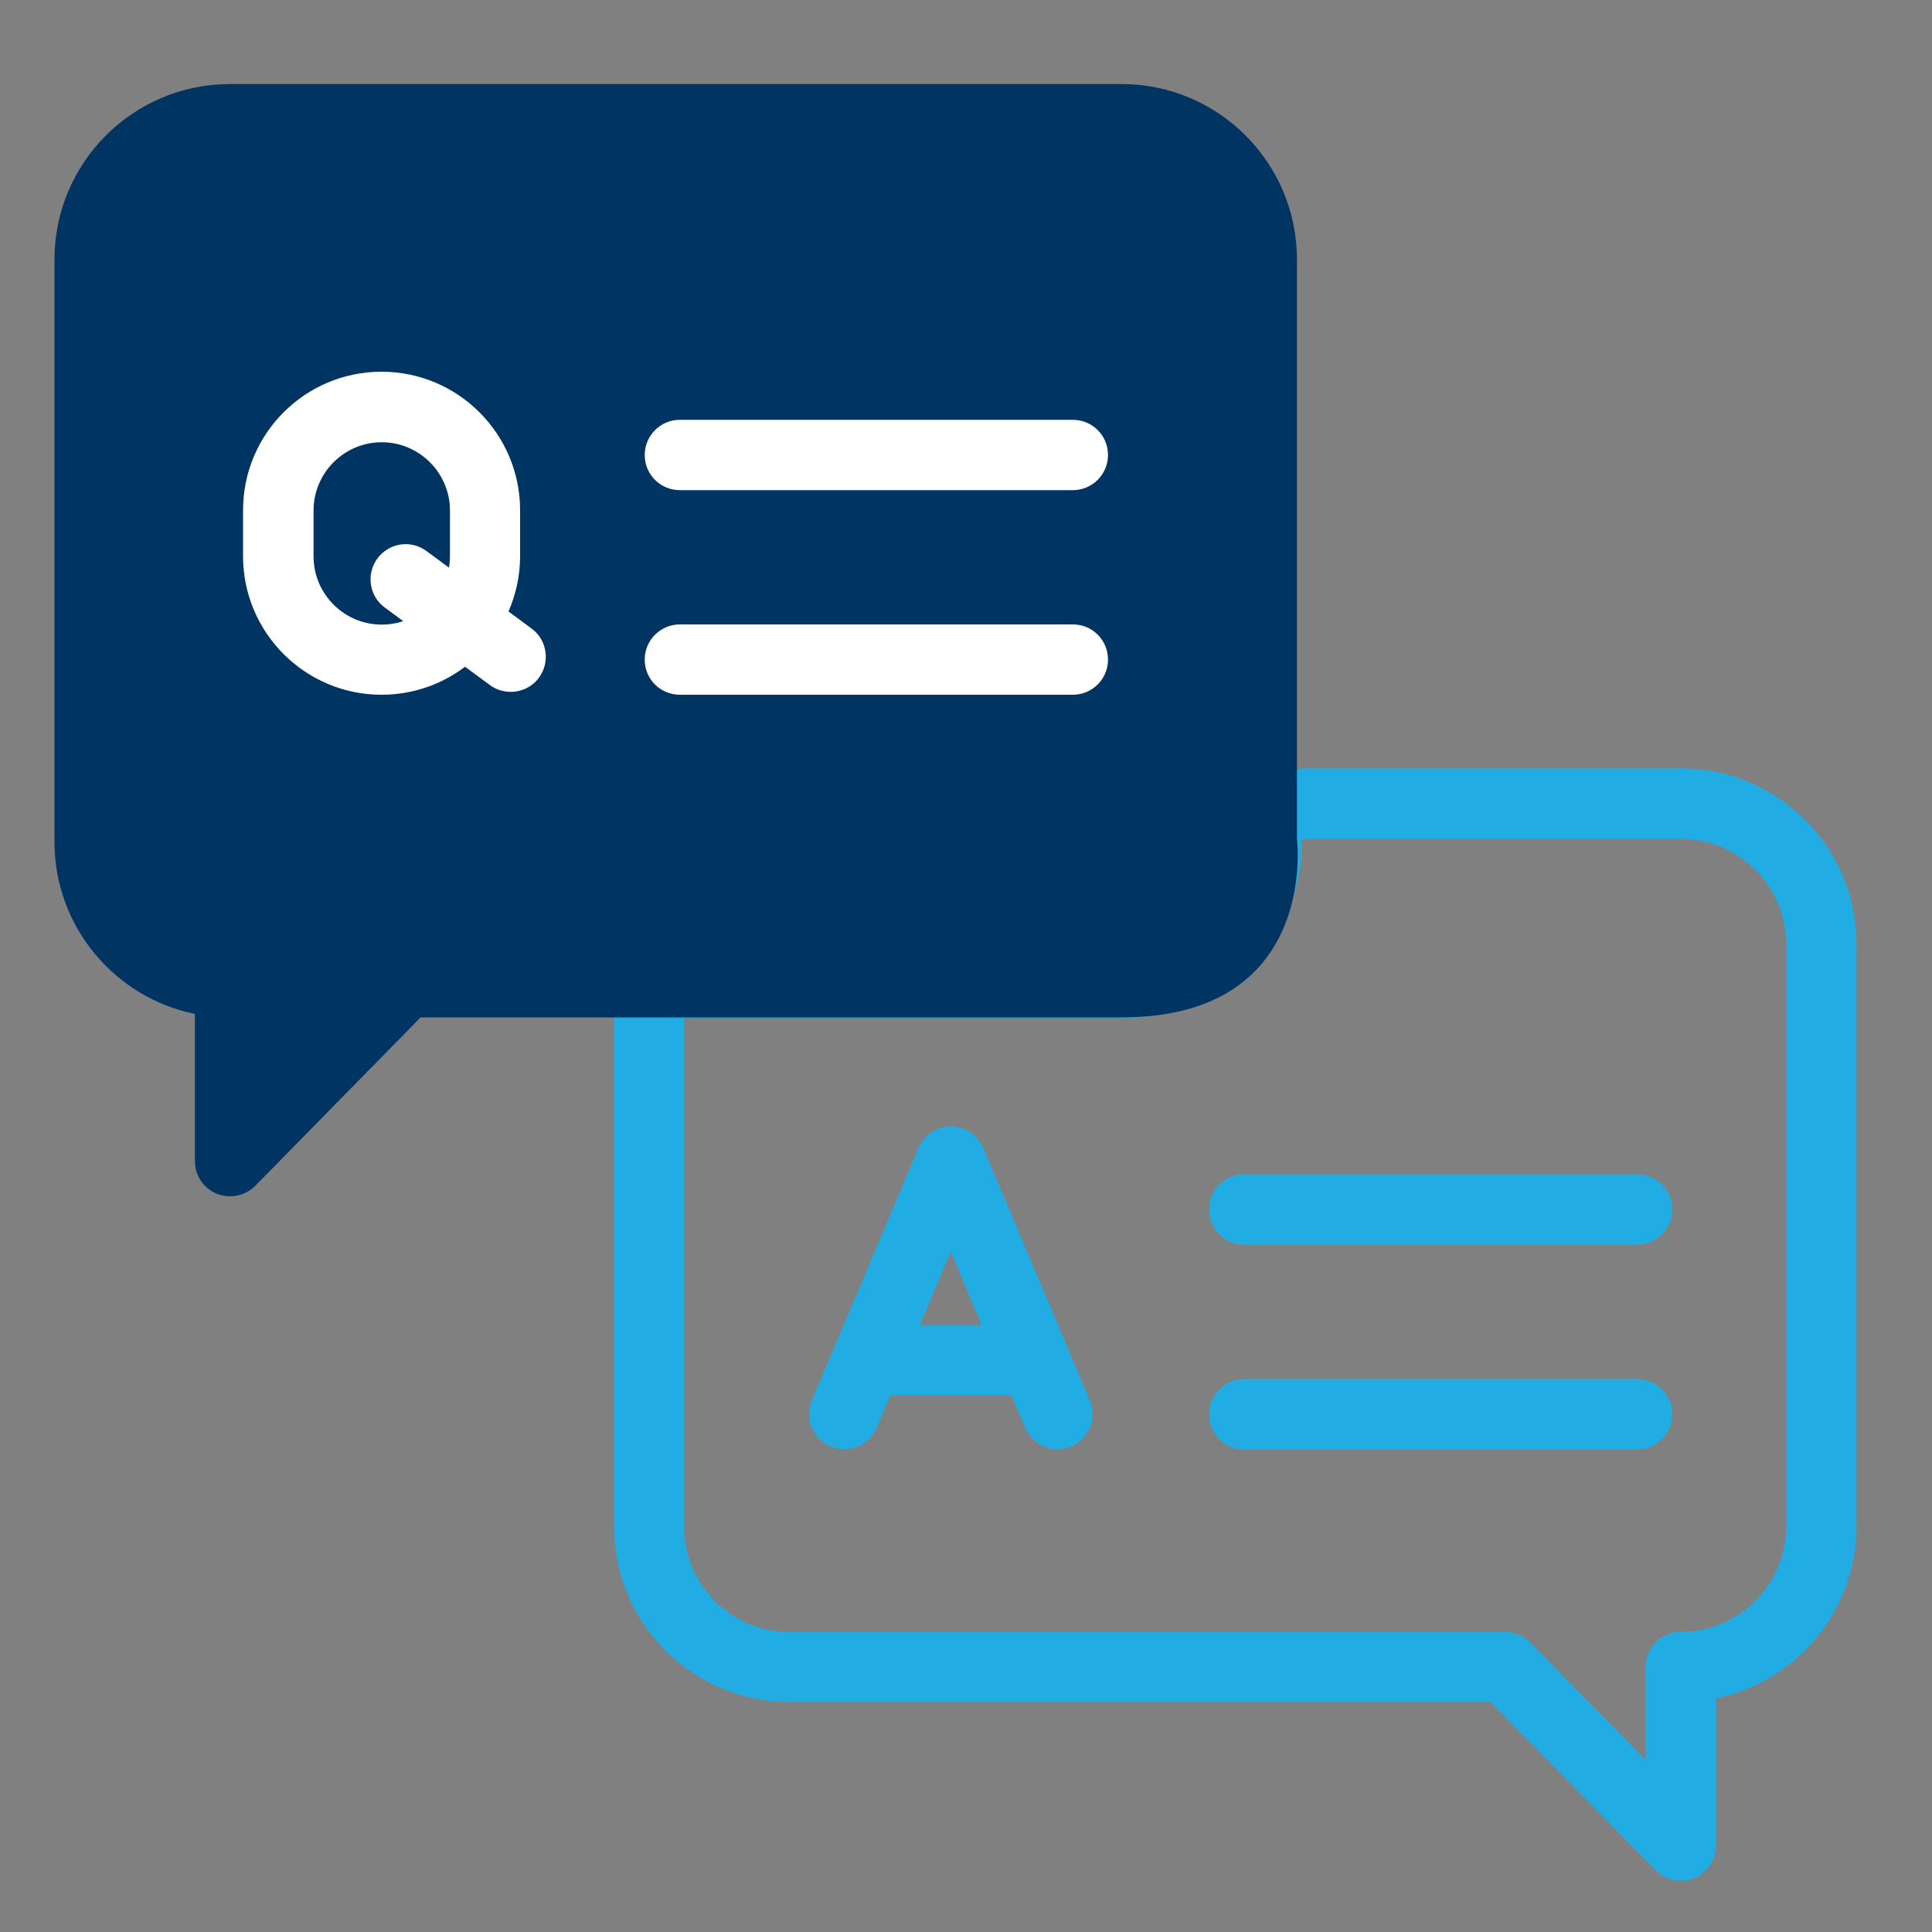
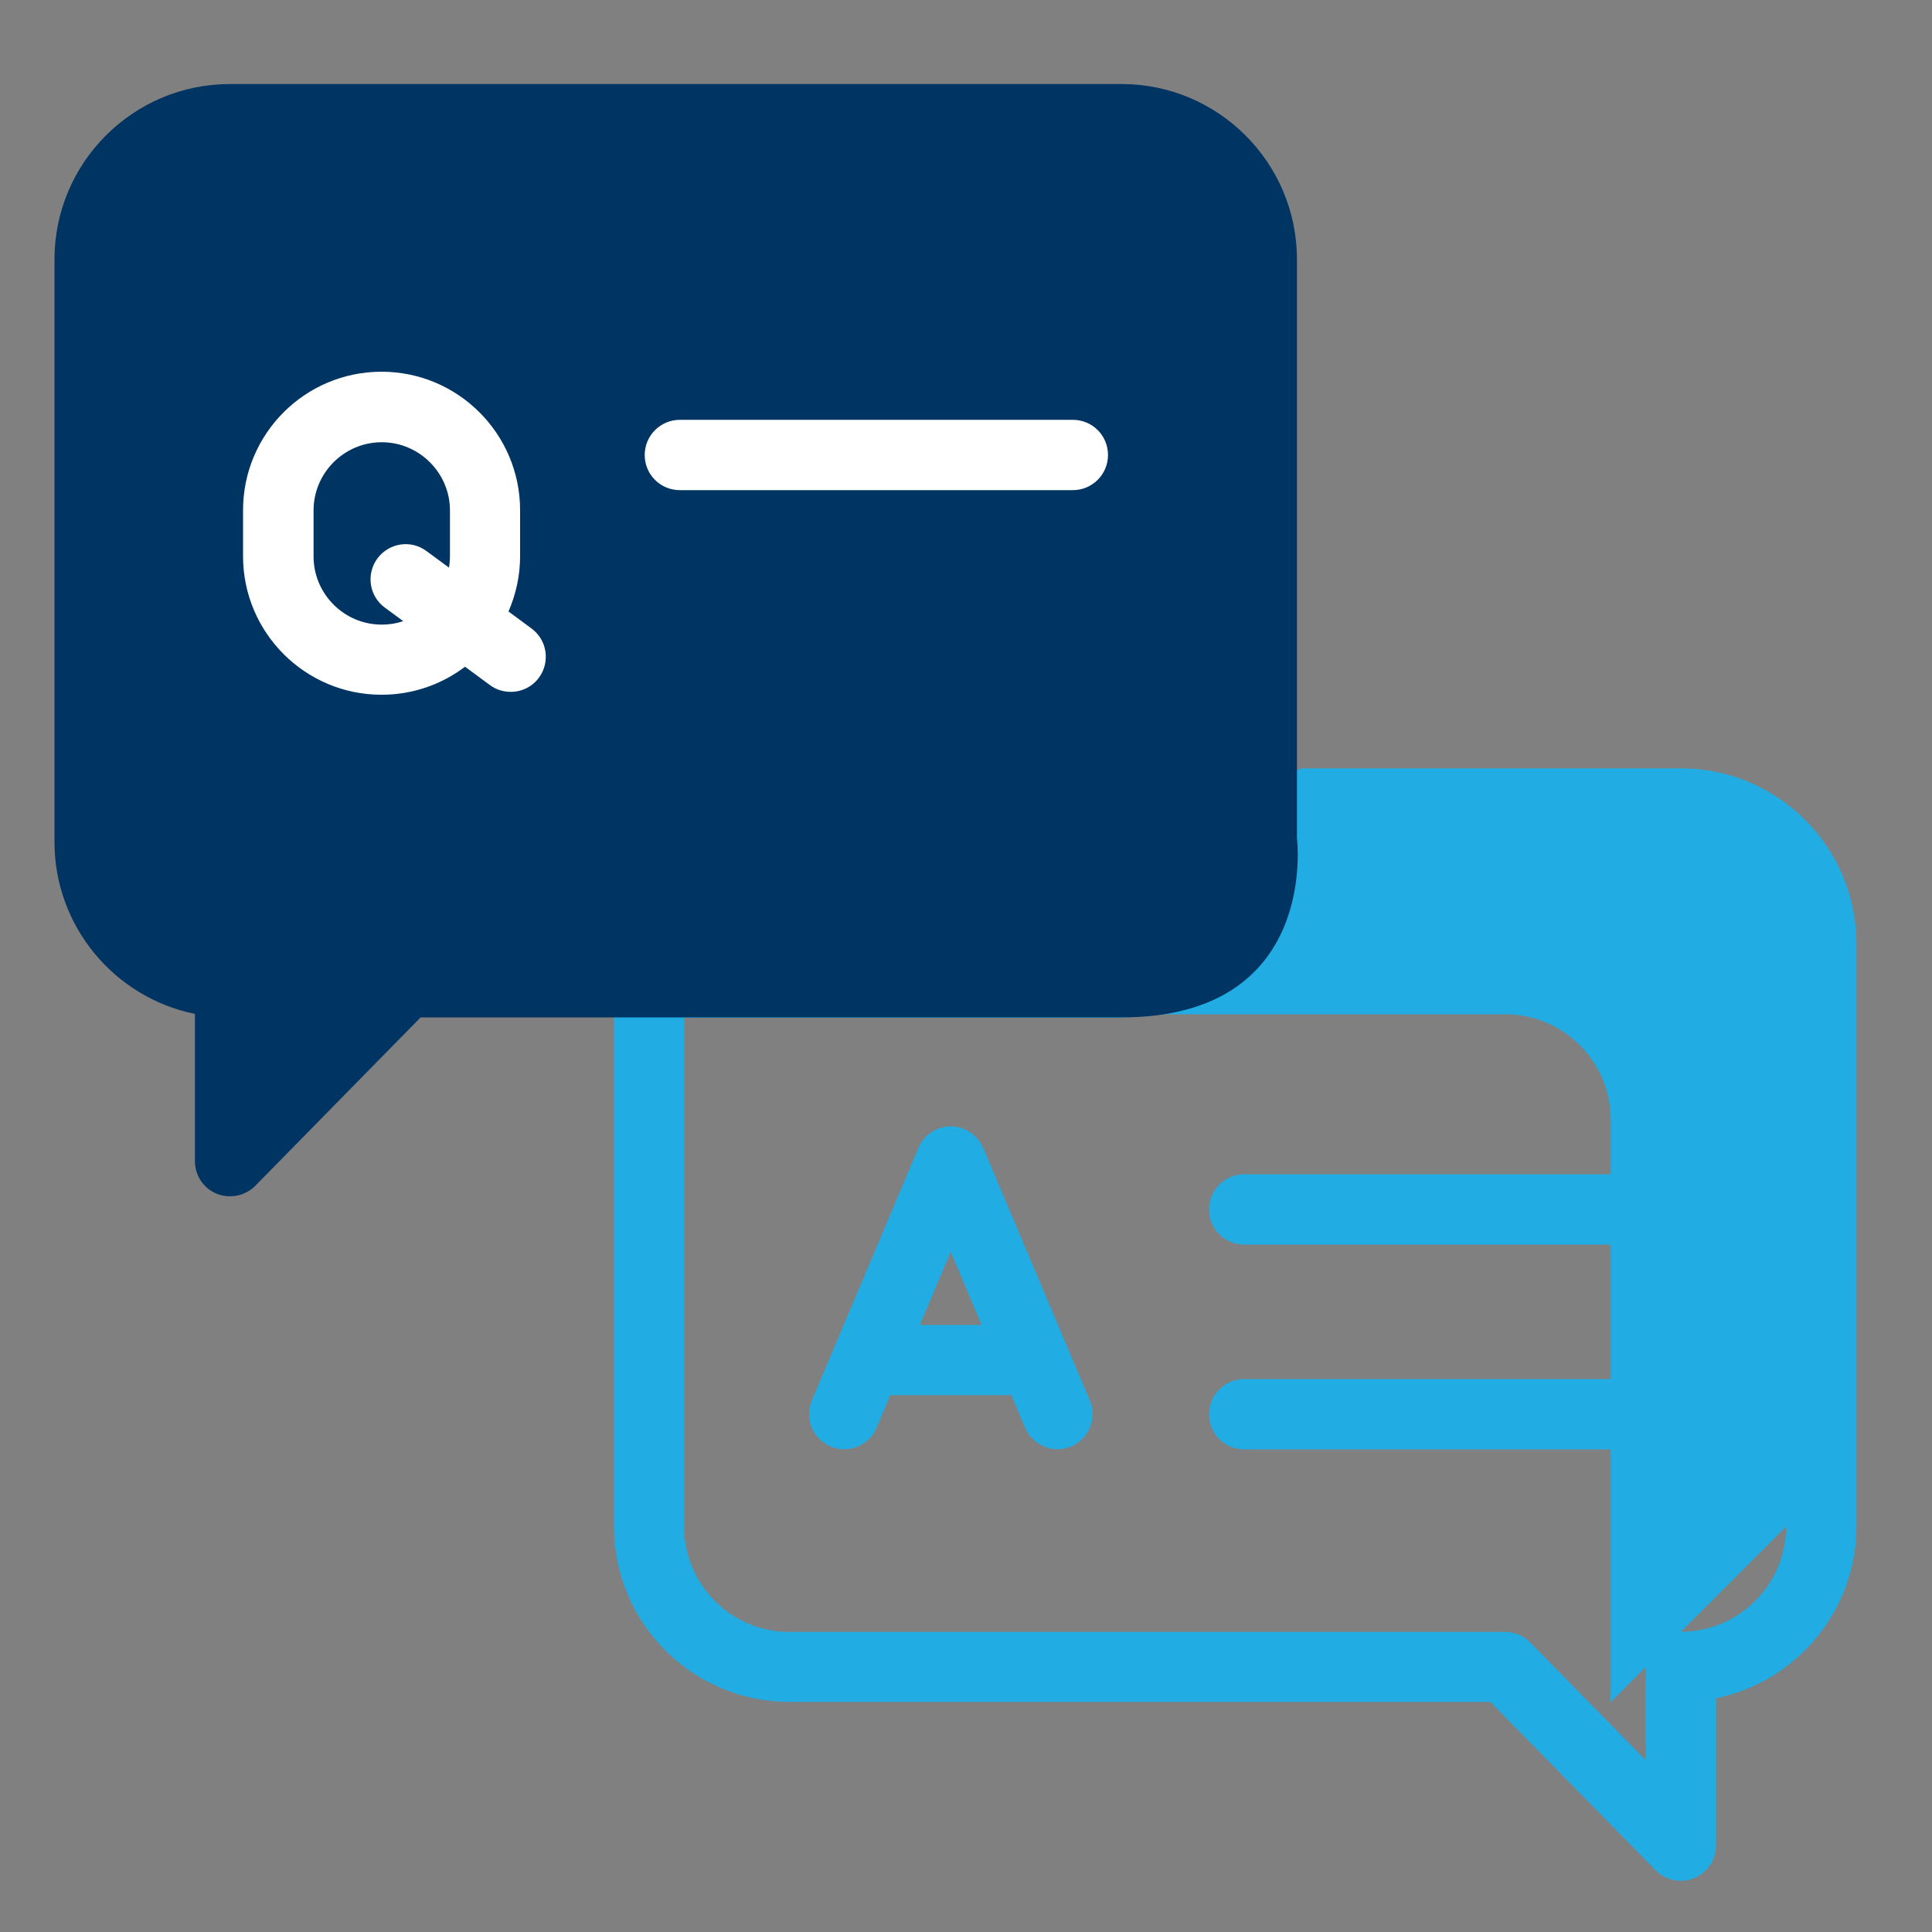
<svg xmlns="http://www.w3.org/2000/svg" id="Layer_1" data-name="Layer 1" viewBox="0 0 100 100">
  <rect x="0" y="0" width="100" height="100" fill="#808080" stroke="none" />
  <defs>
    <style>
      .cls-1 {
        fill: #003462;
      }

      .cls-2 {
        fill: #21ace3;
      }

      .cls-3 {
        fill: #fff;
      }
    </style>
  </defs>
-   <path class="cls-2" d="M31.78,52.67v26.34c0,5.01,4.07,9.08,9.08,9.08h36.28l8.56,8.72c.35.35.82.54,1.3.54.23,0,.46-.04.69-.14.68-.28,1.13-.94,1.13-1.68v-7.63c4.14-.84,7.27-4.51,7.27-8.9v-30.15c0-5.01-4.07-9.08-9.08-9.08h-19.62M92.45,79.01c0,3-2.44,5.45-5.45,5.45-1,0-1.82.81-1.82,1.82v4.82l-5.98-6.09c-.34-.35-.81-.54-1.3-.54h-37.04c-3,0-5.45-2.44-5.45-5.45v-26.34h22.89c5.01,0,9.08-4.07,9.08-9.08v-.18h19.62c3,0,5.45,2.44,5.45,5.45v30.15Z" />
+   <path class="cls-2" d="M31.78,52.67v26.34c0,5.01,4.07,9.08,9.08,9.08h36.28l8.56,8.72c.35.35.82.54,1.3.54.23,0,.46-.04.69-.14.68-.28,1.13-.94,1.13-1.68v-7.63c4.14-.84,7.27-4.51,7.27-8.9v-30.15c0-5.01-4.07-9.08-9.08-9.08h-19.62M92.45,79.01c0,3-2.44,5.45-5.45,5.45-1,0-1.82.81-1.82,1.82v4.82l-5.98-6.09c-.34-.35-.81-.54-1.3-.54h-37.04c-3,0-5.45-2.44-5.45-5.45v-26.34h22.89v-.18h19.62c3,0,5.45,2.44,5.45,5.45v30.15Z" />
  <path class="cls-1" d="M48.3,4.35H11.9c-5.01,0-9.08,4.07-9.08,9.08v30.15c0,4.39,3.13,8.06,7.27,8.9v7.63c0,.74.45,1.4,1.13,1.68.22.09.46.13.69.13.48,0,.95-.19,1.3-.54l8.56-8.72h36.28c10.26,0,9.08-9.26,9.08-9.26V13.43c0-5.01-4.07-9.08-9.08-9.08h-14.89M6.45,13.43" />
  <path class="cls-2" d="M50.88,59.41c-.28-.67-.94-1.11-1.67-1.11s-1.39.44-1.67,1.11l-5.52,13.08c-.39.92.04,1.99.97,2.38.23.1.47.14.71.14.71,0,1.38-.42,1.67-1.11l.71-1.69h6.27l.71,1.69c.39.92,1.46,1.36,2.38.97s1.36-1.46.97-2.38l-5.52-13.08ZM47.61,68.58l1.6-3.79,1.6,3.79h-3.2Z" />
  <path class="cls-3" d="M26.92,26.41c0-3.95-3.21-7.17-7.17-7.17s-7.17,3.21-7.17,7.17v2.38c0,3.95,3.21,7.17,7.17,7.17,1.62,0,3.12-.54,4.32-1.45l1.29.95c.32.24.7.35,1.08.35.56,0,1.11-.26,1.46-.74.59-.81.42-1.95-.39-2.54l-1.19-.88c.38-.88.6-1.84.6-2.86v-2.38ZM22.07,28.52c-.81-.6-1.94-.42-2.54.39-.59.81-.42,1.95.39,2.54l.95.7c-.35.12-.72.18-1.11.18-1.95,0-3.53-1.59-3.53-3.53v-2.38c0-1.95,1.59-3.53,3.53-3.53s3.53,1.59,3.53,3.53v2.38c0,.2-.02.39-.05.58l-1.17-.86Z" />
  <path class="cls-3" d="M55.53,21.73h-20.34c-1,0-1.82.81-1.82,1.82s.81,1.82,1.82,1.82h20.34c1,0,1.82-.81,1.82-1.82s-.81-1.82-1.82-1.82Z" />
-   <path class="cls-3" d="M55.53,32.32h-20.34c-1,0-1.82.81-1.82,1.82s.81,1.82,1.82,1.82h20.34c1,0,1.82-.81,1.82-1.82s-.81-1.82-1.82-1.82Z" />
  <path class="cls-2" d="M84.74,60.78h-20.34c-1,0-1.82.81-1.82,1.82s.81,1.82,1.82,1.82h20.34c1,0,1.82-.81,1.82-1.82s-.81-1.82-1.82-1.82Z" />
  <path class="cls-2" d="M84.74,71.38h-20.34c-1,0-1.82.81-1.82,1.82s.81,1.82,1.82,1.82h20.34c1,0,1.82-.81,1.82-1.82s-.81-1.82-1.82-1.82Z" />
</svg>